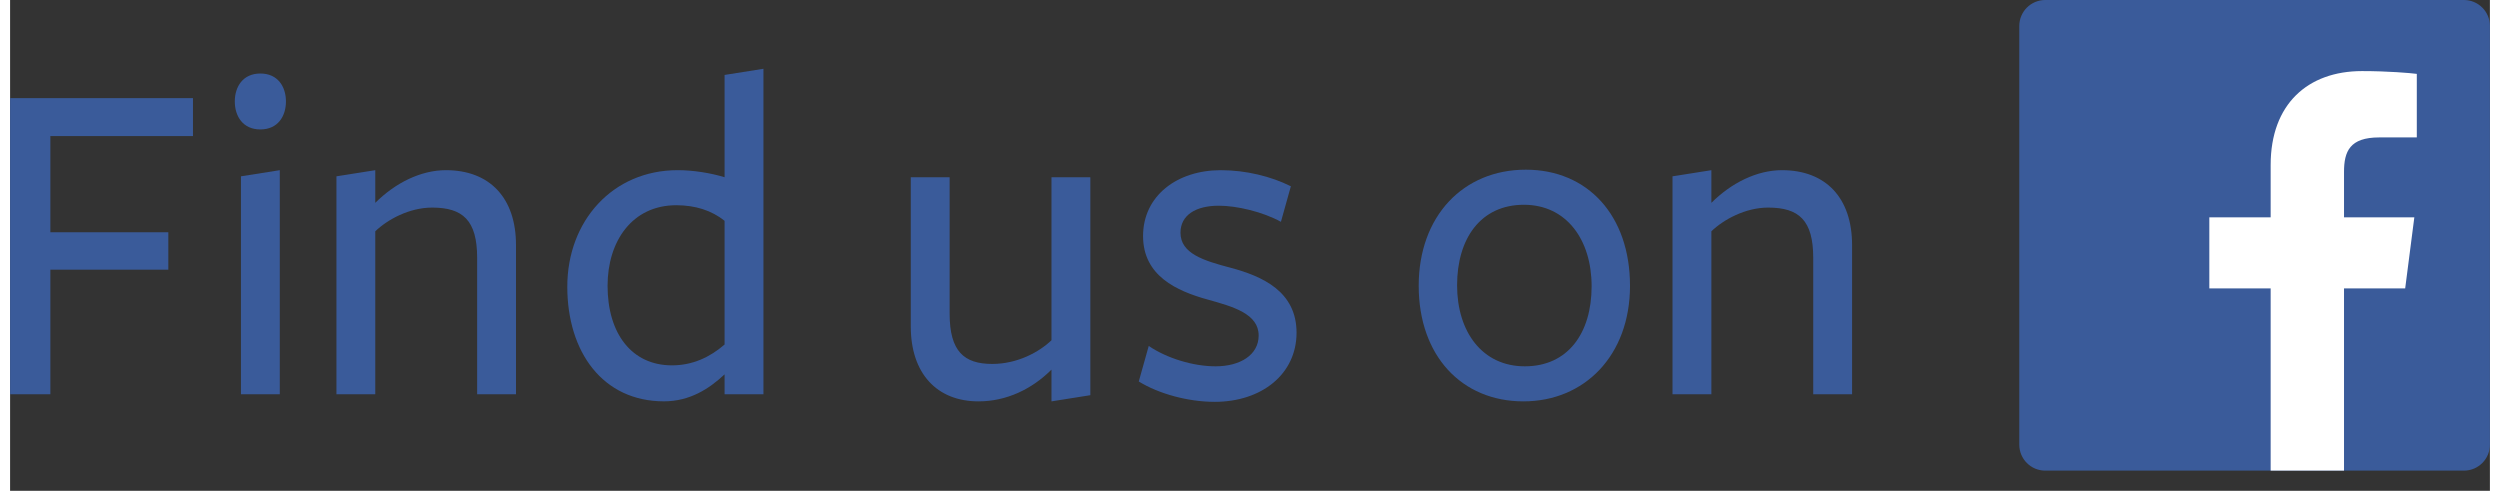
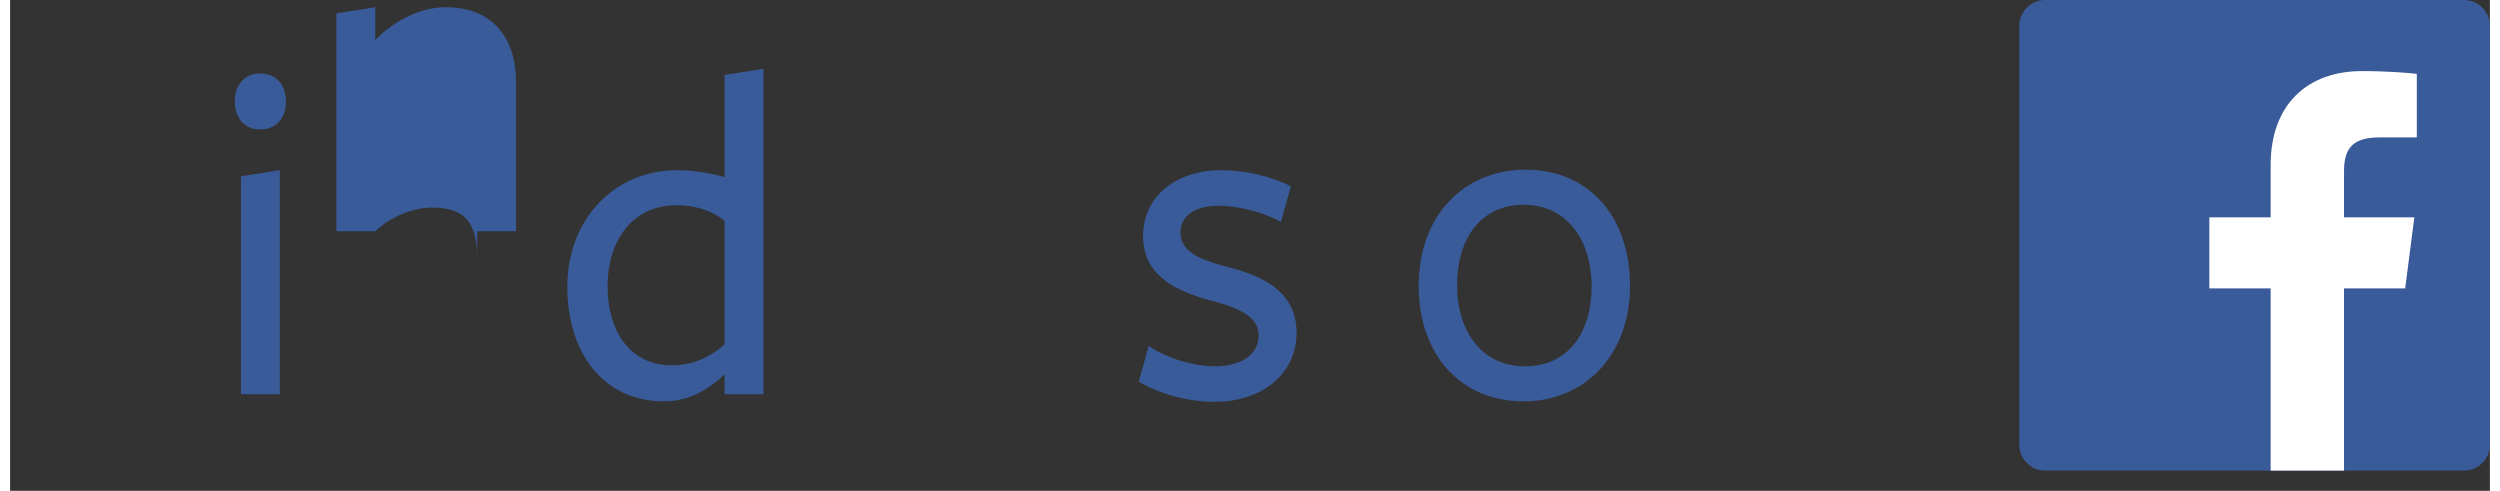
<svg xmlns="http://www.w3.org/2000/svg" xmlns:ns1="http://www.serif.com/" width="163" height="32" viewBox="0 0 96 19" version="1.1" xml:space="preserve" style="fill-rule:evenodd;clip-rule:evenodd;stroke-linejoin:round;stroke-miterlimit:2;">
  <rect x="0" y="0" width="96" height="19" fill="#333333" stroke="none" />
  <g id="Layer-1" ns1:id="Layer 1" />
  <rect id="Artboard1" x="0" y="0" width="96" height="18.24" style="fill:none;" />
  <clipPath id="_clip1">
    <rect x="0" y="0" width="96" height="18.24" />
  </clipPath>
  <g clip-path="url(#_clip1)">
    <path d="M94.995,0l-16.209,0c-0.555,0 -1.005,0.45 -1.005,1.005l-0,16.209c-0,0.555 0.45,1.005 1.005,1.005l16.209,0c0.554,0 1.005,-0.45 1.005,-1.005l-0,-16.209c-0,-0.555 -0.451,-1.005 -1.005,-1.005" style="fill:#3a5b9a;fill-rule:nonzero;" />
-     <path d="M-0,3.8l7.08,-0l0,1.467l-5.521,-0l0,3.724l4.567,-0l-0,1.448l-4.567,0l0,4.824l-1.559,-0l-0,-11.463Z" style="fill:#3a5b9a;fill-rule:nonzero;" />
    <path d="M8.937,15.263l0,-8.437l1.504,-0.238l-0,8.675l-1.504,-0Zm0.752,-10.252c-0.679,-0 -0.99,-0.514 -0.99,-1.083c0,-0.568 0.311,-1.082 0.99,-1.082c0.679,0 0.99,0.514 0.99,1.082c0,0.569 -0.311,1.083 -0.99,1.083" style="fill:#3a5b9a;fill-rule:nonzero;" />
-     <path d="M18.081,15.263l-0,-5.282c-0,-1.449 -0.551,-1.945 -1.742,-1.945c-0.881,0 -1.724,0.459 -2.202,0.918l0,6.309l-1.503,-0l-0,-8.437l1.503,-0.238l0,1.265c0.771,-0.77 1.761,-1.265 2.733,-1.265c1.706,-0 2.715,1.082 2.715,2.898l-0,5.777l-1.504,-0Z" style="fill:#3a5b9a;fill-rule:nonzero;" />
+     <path d="M18.081,15.263l-0,-5.282c-0,-1.449 -0.551,-1.945 -1.742,-1.945c-0.881,0 -1.724,0.459 -2.202,0.918l-1.503,-0l-0,-8.437l1.503,-0.238l0,1.265c0.771,-0.77 1.761,-1.265 2.733,-1.265c1.706,-0 2.715,1.082 2.715,2.898l-0,5.777l-1.504,-0Z" style="fill:#3a5b9a;fill-rule:nonzero;" />
    <path d="M25.789,7.945c-1.706,0 -2.659,1.393 -2.659,3.118c-0,1.852 0.936,3.081 2.494,3.081c0.789,0 1.467,-0.312 2.036,-0.807l0,-4.787c-0.495,-0.403 -1.137,-0.605 -1.871,-0.605m1.871,-5.044l1.504,-0.238l-0,12.6l-1.504,-0l0,-0.771c-0.605,0.569 -1.357,1.045 -2.348,1.045c-2.366,0 -3.741,-1.907 -3.741,-4.438c-0,-2.549 1.76,-4.511 4.273,-4.511c0.606,-0 1.284,0.11 1.816,0.274l0,-3.961Z" style="fill:#3a5b9a;fill-rule:nonzero;" />
-     <path d="M36.372,6.862l-0,5.282c-0,1.45 0.55,1.945 1.65,1.945c0.972,-0 1.816,-0.459 2.293,-0.917l0,-6.31l1.504,0l-0,8.437l-1.504,0.239l0,-1.229c-0.771,0.77 -1.761,1.229 -2.825,1.229c-1.613,-0 -2.622,-1.082 -2.622,-2.897l-0,-5.779l1.504,0Z" style="fill:#3a5b9a;fill-rule:nonzero;" />
    <path d="M46.629,15.556c-1.027,0 -2.164,-0.312 -2.935,-0.788l0.386,-1.376c0.697,0.477 1.724,0.789 2.586,0.789c0.954,-0 1.669,-0.441 1.669,-1.193c0,-0.843 -0.991,-1.118 -1.981,-1.394c-1.192,-0.33 -2.494,-0.917 -2.494,-2.457c0,-1.559 1.32,-2.549 3.008,-2.549c0.972,-0 1.943,0.238 2.714,0.623l-0.385,1.376c-0.697,-0.386 -1.706,-0.624 -2.402,-0.624c-0.899,0 -1.486,0.367 -1.486,1.046c-0,0.807 0.899,1.082 1.944,1.357c1.229,0.33 2.549,0.917 2.549,2.513c0,1.595 -1.338,2.677 -3.173,2.677" style="fill:#3a5b9a;fill-rule:nonzero;" />
    <path d="M58.603,7.927c-1.669,-0 -2.586,1.302 -2.586,3.118c0,1.797 0.972,3.136 2.622,3.136c1.669,-0 2.586,-1.284 2.586,-3.1c0,-1.797 -0.971,-3.154 -2.622,-3.154m-0.019,7.611c-2.384,-0 -4.053,-1.761 -4.053,-4.475c0,-2.696 1.724,-4.494 4.145,-4.494c2.403,0 4.035,1.779 4.035,4.494c0,2.696 -1.76,4.475 -4.127,4.475" style="fill:#3a5b9a;fill-rule:nonzero;" />
-     <path d="M69.804,15.263l-0,-5.282c-0,-1.449 -0.55,-1.945 -1.742,-1.945c-0.88,0 -1.724,0.459 -2.201,0.918l-0,6.309l-1.504,-0l-0,-8.437l1.504,-0.238l-0,1.265c0.77,-0.77 1.76,-1.265 2.733,-1.265c1.705,-0 2.714,1.082 2.714,2.898l-0,5.777l-1.504,-0Z" style="fill:#3a5b9a;fill-rule:nonzero;" />
    <path d="M92.72,11.164l0.354,-2.75l-2.722,0l-0,-1.755c-0,-0.797 0.221,-1.339 1.362,-1.339l1.456,-0.001l0,-2.459c-0.252,-0.033 -1.116,-0.108 -2.121,-0.108c-2.1,-0 -3.537,1.281 -3.537,3.634l0,2.028l-2.374,0l-0,2.75l2.374,-0l0,7.055l2.84,0l-0,-7.055l2.368,-0Z" style="fill:#fff;fill-rule:nonzero;" />
  </g>
</svg>